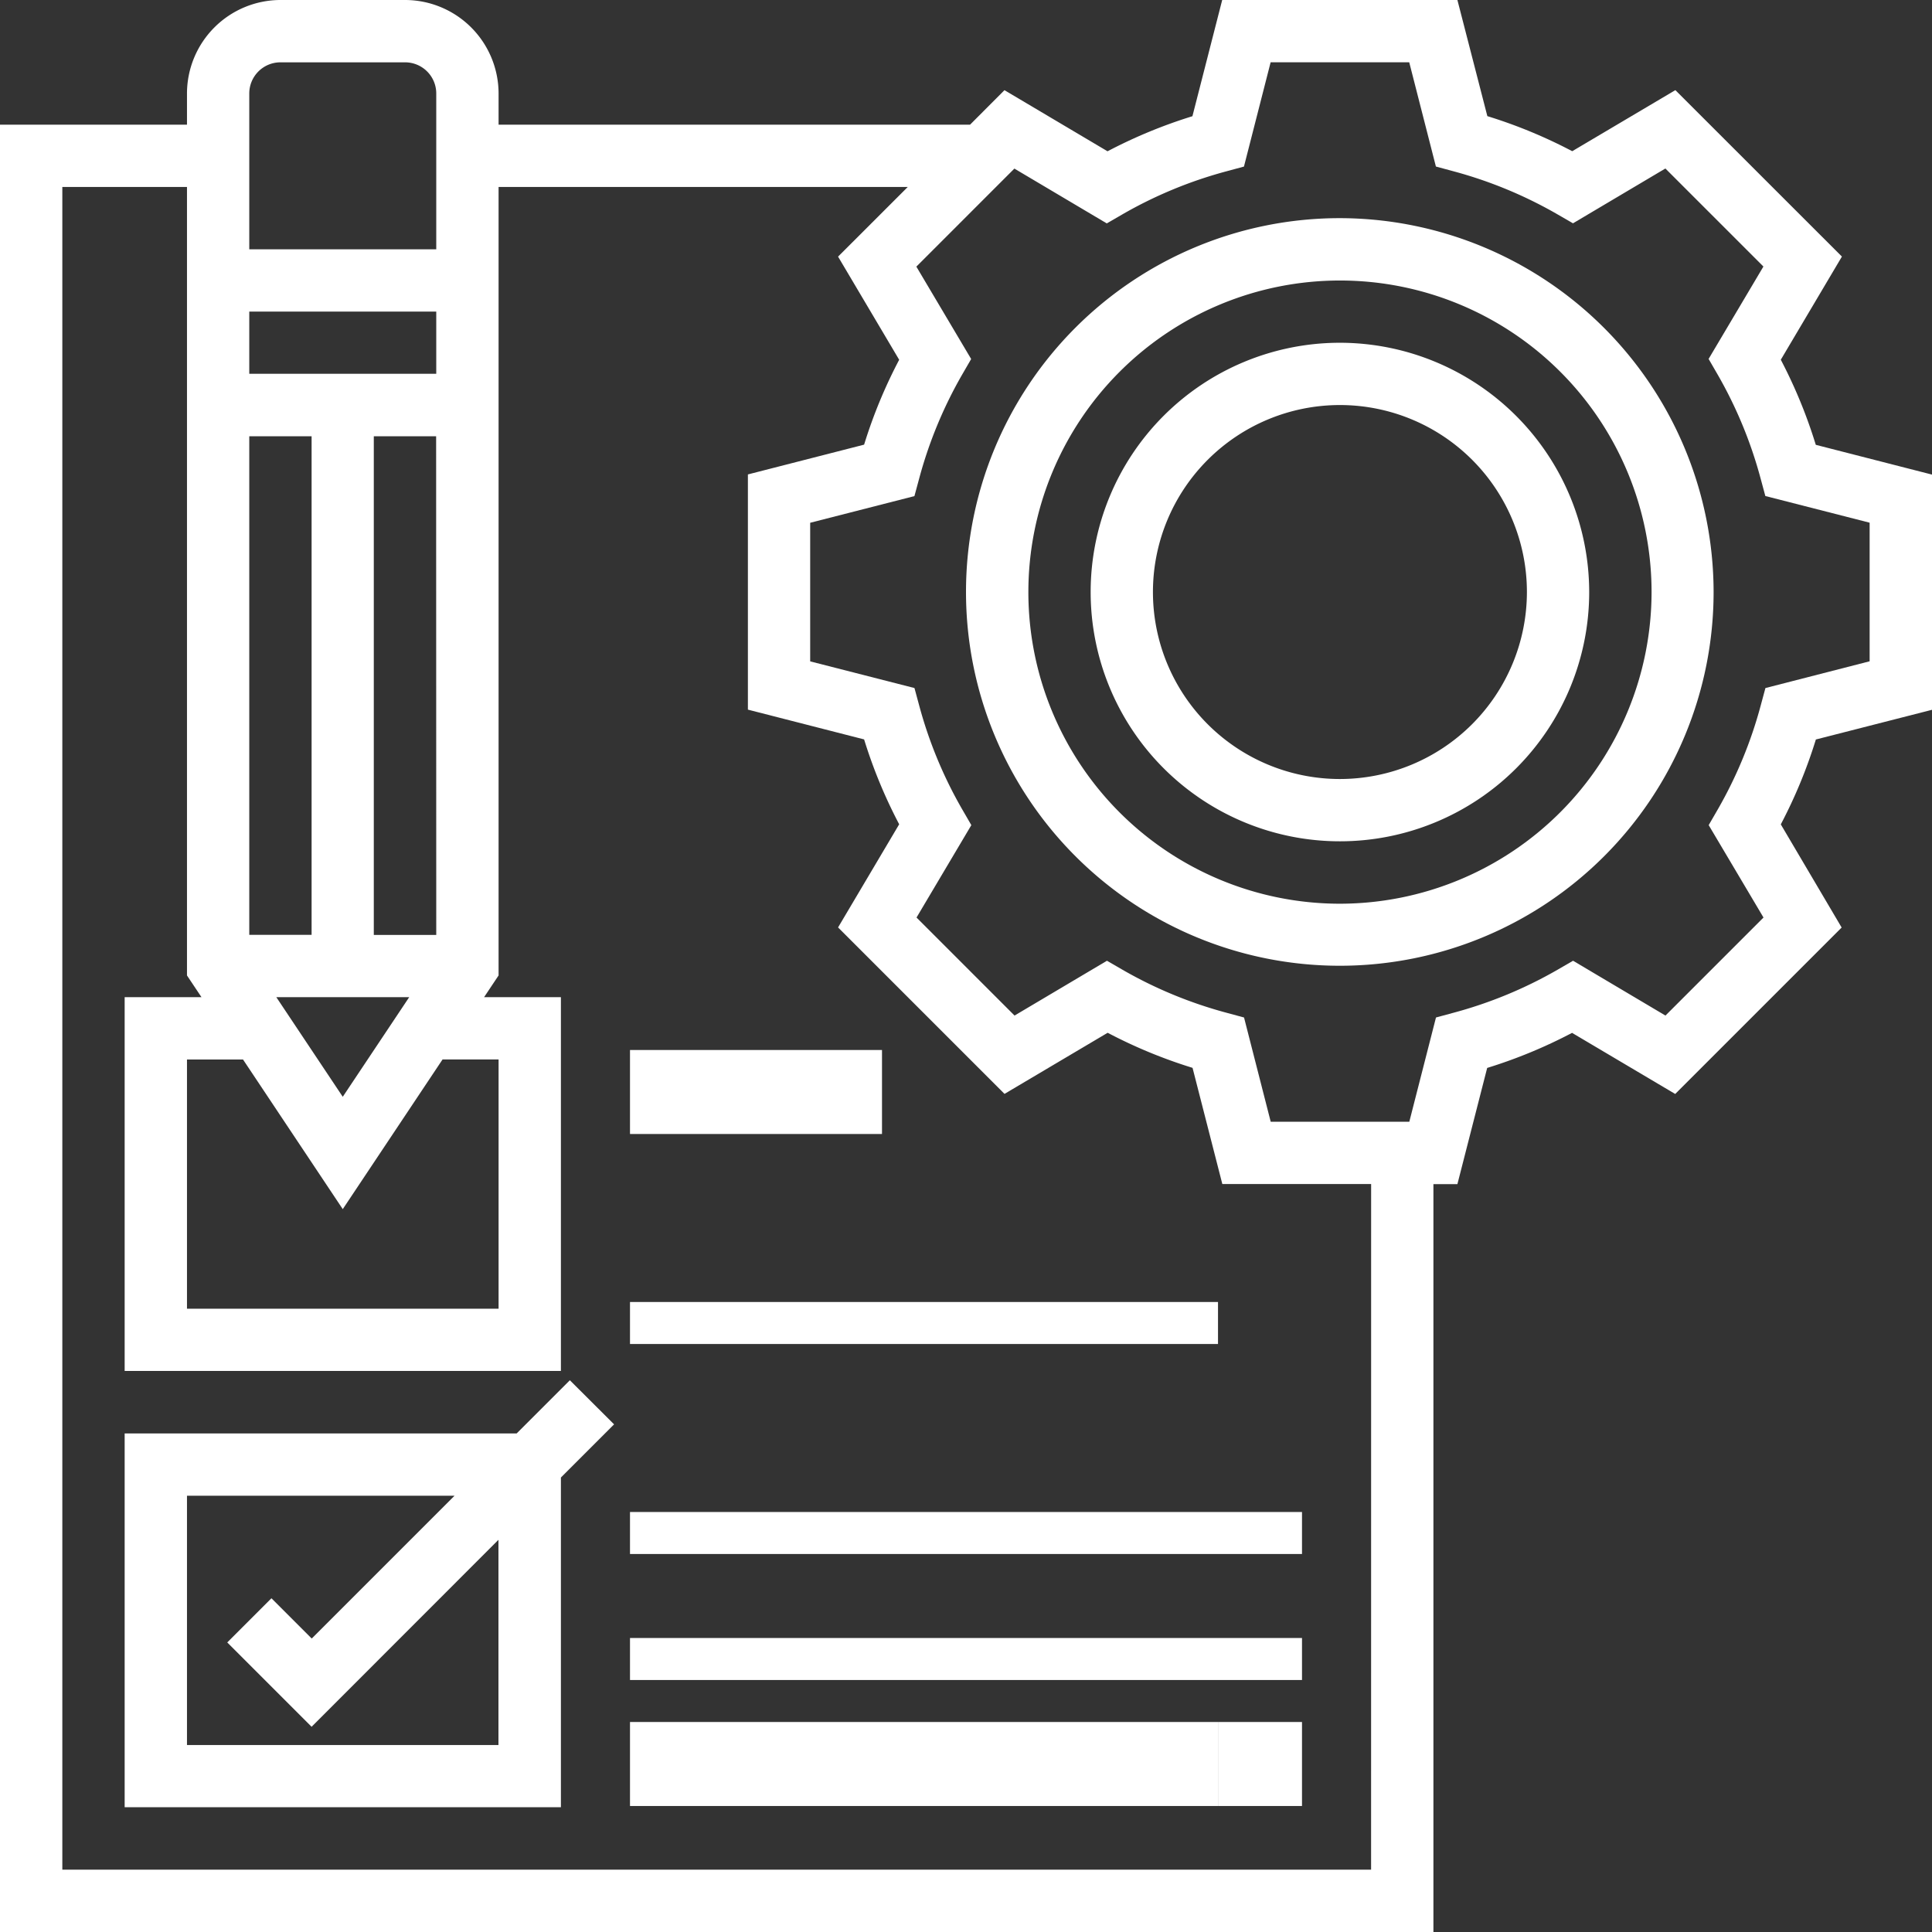
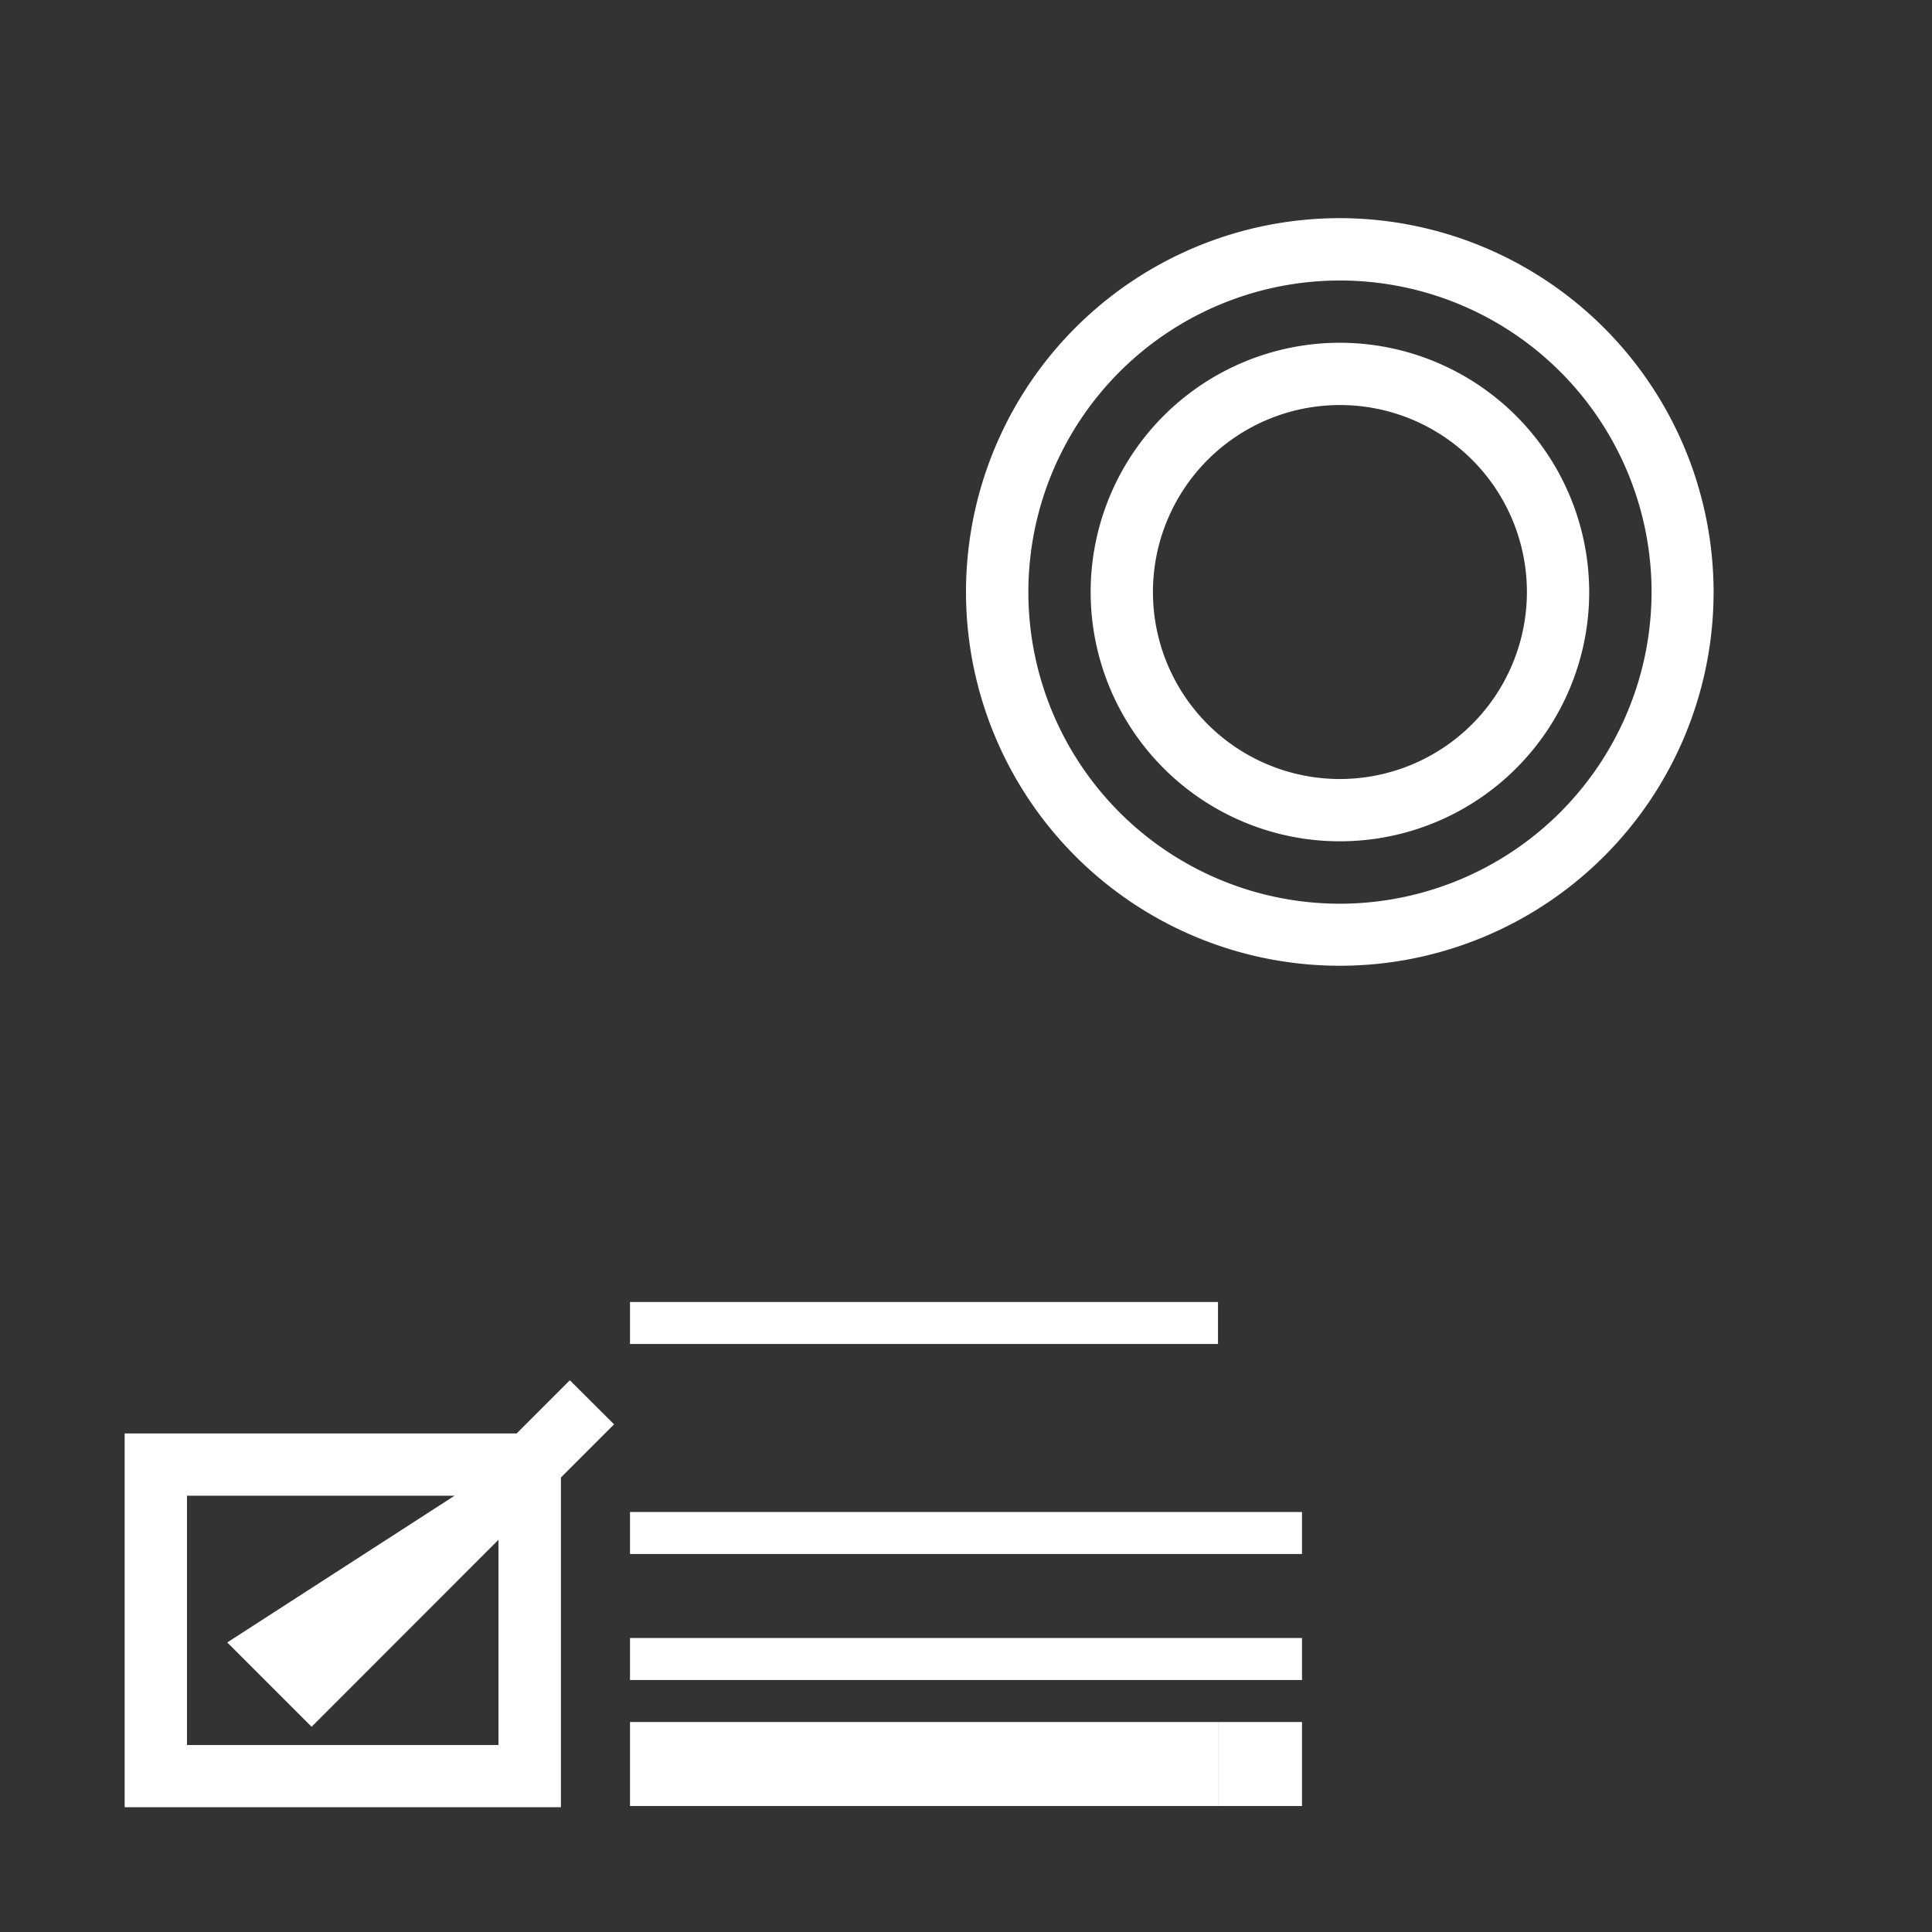
<svg xmlns="http://www.w3.org/2000/svg" width="46" height="46" viewBox="0 0 46 46">
  <rect x="0" y="0" width="46" height="46" fill="#333333" stroke="none" />
  <g id="Document__customer_evaluation_review_satisfaction_system_icon" data-name="Document _customer_evaluation_review_satisfaction_system_icon" transform="translate(-1 -1)">
-     <path id="Path_5911" data-name="Path 5911" d="M47,17.9v-5.6l-2.767-.709A11.848,11.848,0,0,0,43.4,9.565l1.455-2.456L40.89,3.146,38.434,4.6a11.8,11.8,0,0,0-2.021-.835L35.7,1H30.1l-.709,2.767a11.848,11.848,0,0,0-2.021.835L24.916,3.147l-.819.821H12.871V3.226A2.229,2.229,0,0,0,10.645,1H7.677A2.229,2.229,0,0,0,5.452,3.226v.742H1V47H35.129V29.194H35.7l.709-2.767a11.848,11.848,0,0,0,2.021-.835l2.456,1.455,3.963-3.963L43.4,20.628a11.8,11.8,0,0,0,.835-2.021Zm-35.613,5.36H9.9V11.387h1.484ZM6.935,11.387H8.419V23.258H6.935Zm3.808,13.355L9.161,27.114,7.579,24.742ZM11.387,9.9H6.935V8.419h4.452ZM9.161,29.789l2.376-3.564h1.334v5.935H5.452V26.226H6.786ZM7.677,2.484h2.968a.742.742,0,0,1,.742.742v3.71H6.935V3.226A.742.742,0,0,1,7.677,2.484ZM33.645,45.516H2.484V5.452H5.452V24.225l.345.517H3.968v8.9H14.355v-8.9H12.526l.345-.517V5.452h9.742L20.954,7.11l1.455,2.456a11.8,11.8,0,0,0-.835,2.021l-2.767.709v5.6l2.767.709a11.848,11.848,0,0,0,.835,2.021l-1.455,2.456,3.963,3.963,2.456-1.455a11.8,11.8,0,0,0,2.021.835l.709,2.766h3.543Zm9.389-28.134-.113.418A10.314,10.314,0,0,1,41.9,20.271l-.217.375,1.305,2.2-2.334,2.334-2.2-1.305-.375.217a10.313,10.313,0,0,1-2.471,1.021l-.418.113-.635,2.482h-3.3l-.635-2.482-.418-.113a10.314,10.314,0,0,1-2.471-1.021l-.375-.217-2.2,1.305-2.334-2.334,1.305-2.2-.217-.375A10.313,10.313,0,0,1,22.886,17.8l-.113-.418-2.483-.635v-3.3l2.482-.635.113-.418a10.314,10.314,0,0,1,1.021-2.471l.217-.375-1.305-2.2,2.334-2.334,2.2,1.305.375-.217A10.313,10.313,0,0,1,30.2,5.079l.418-.113.635-2.483h3.3l.635,2.482.418.113A10.314,10.314,0,0,1,38.077,6.1l.375.217,2.2-1.305,2.334,2.334-1.305,2.2.217.375a10.313,10.313,0,0,1,1.021,2.471l.113.418,2.483.635v3.3Z" fill="#fff" />
    <path id="Path_5912" data-name="Path 5912" d="M40.9,8a8.9,8.9,0,1,0,8.9,8.9A8.913,8.913,0,0,0,40.9,8Zm0,16.323A7.419,7.419,0,1,1,48.323,16.9,7.428,7.428,0,0,1,40.9,24.323Z" transform="translate(-8 -1.806)" fill="#fff" />
    <path id="Path_5913" data-name="Path 5913" d="M41.935,12a5.935,5.935,0,1,0,5.935,5.935A5.942,5.942,0,0,0,41.935,12Zm0,10.387a4.452,4.452,0,1,1,4.452-4.452A4.456,4.456,0,0,1,41.935,22.387Z" transform="translate(-9.032 -2.839)" fill="#fff" />
-     <path id="Path_5914" data-name="Path 5914" d="M15.6,45.293l-1.266,1.266H5v8.9H15.387V47.609l1.266-1.266Zm-1.7,8.686H6.484V48.043h6.37l-3.4,3.4-.959-.959L7.443,51.536l2.008,2.008L13.9,49.092Z" transform="translate(-1.032 -11.43)" fill="#fff" />
+     <path id="Path_5914" data-name="Path 5914" d="M15.6,45.293l-1.266,1.266H5v8.9H15.387V47.609l1.266-1.266Zm-1.7,8.686H6.484V48.043h6.37L7.443,51.536l2.008,2.008L13.9,49.092Z" transform="translate(-1.032 -11.43)" fill="#fff" />
    <rect id="Rectangle_817" data-name="Rectangle 817" width="2" height="2" transform="translate(30 42)" fill="#fff" />
    <rect id="Rectangle_818" data-name="Rectangle 818" width="14" height="2" transform="translate(16 42)" fill="#fff" />
    <rect id="Rectangle_819" data-name="Rectangle 819" width="16" height="1" transform="translate(16 40)" fill="#fff" />
    <rect id="Rectangle_820" data-name="Rectangle 820" width="16" height="1" transform="translate(16 37)" fill="#fff" />
    <rect id="Rectangle_821" data-name="Rectangle 821" width="14" height="1" transform="translate(16 32)" fill="#fff" />
    <rect id="Rectangle_822" data-name="Rectangle 822" width="14" transform="translate(16 30)" fill="#fff" />
-     <rect id="Rectangle_823" data-name="Rectangle 823" width="6" height="2" transform="translate(16 26)" fill="#fff" />
  </g>
</svg>